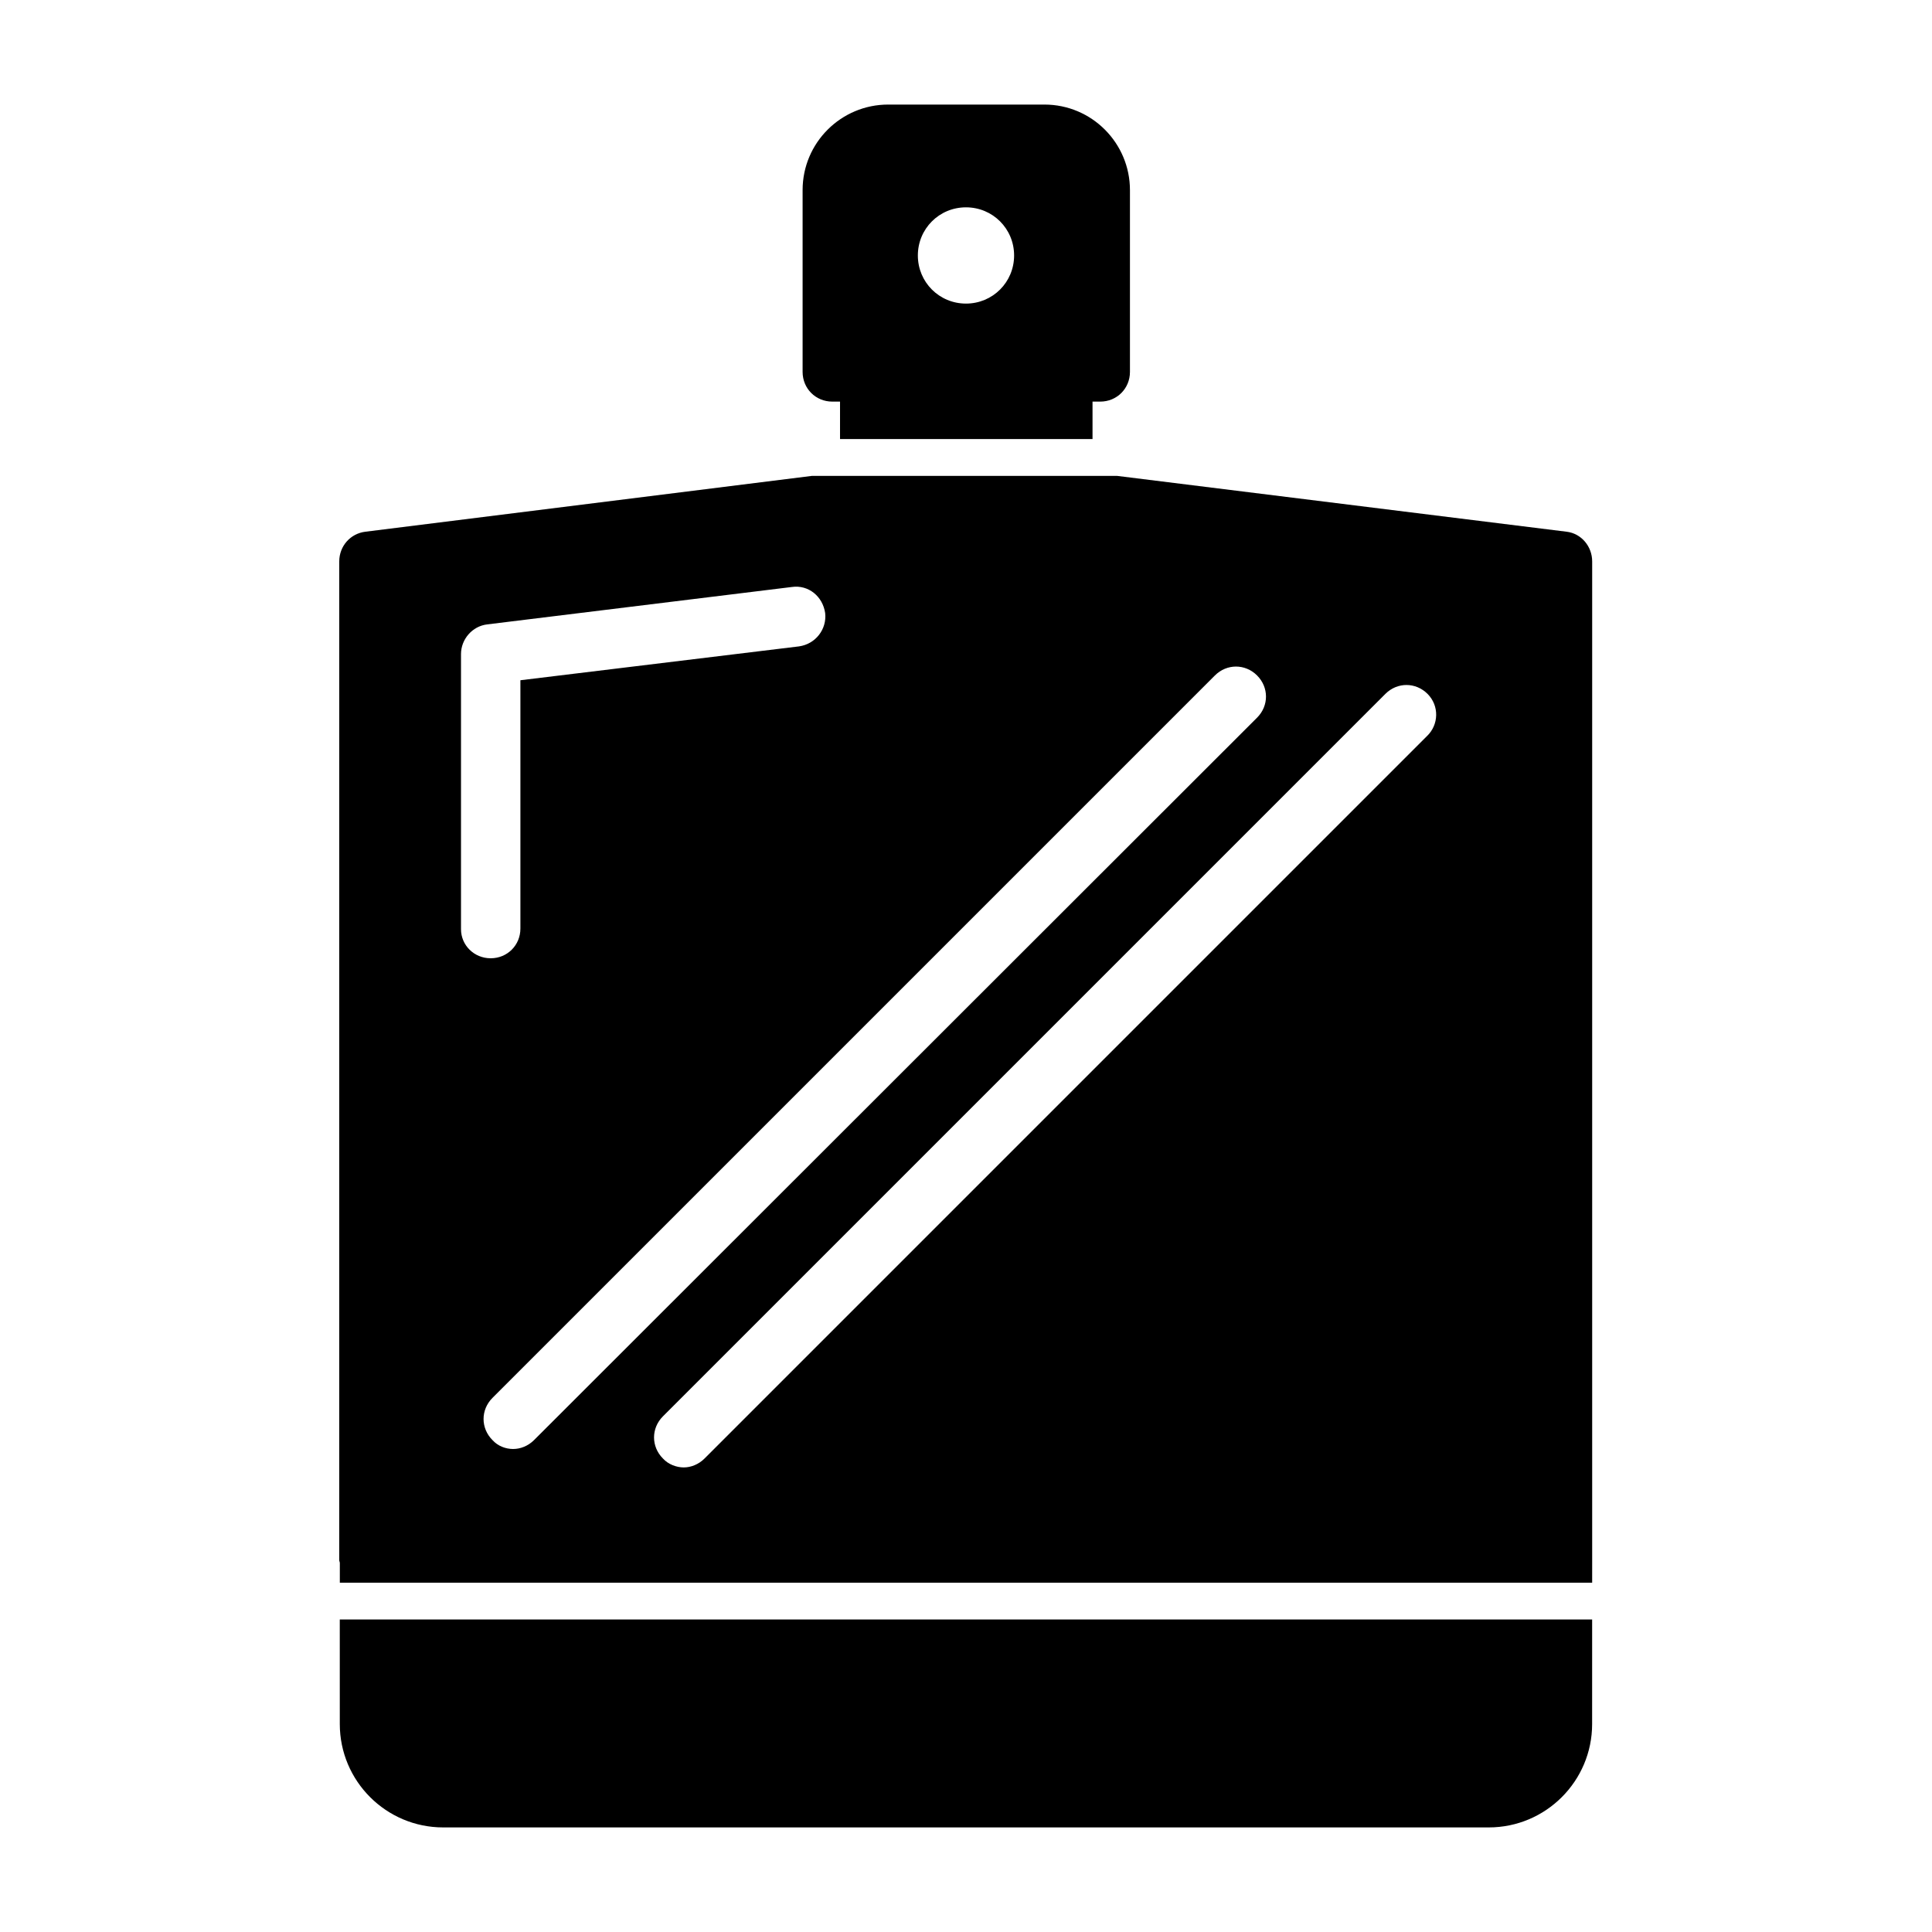
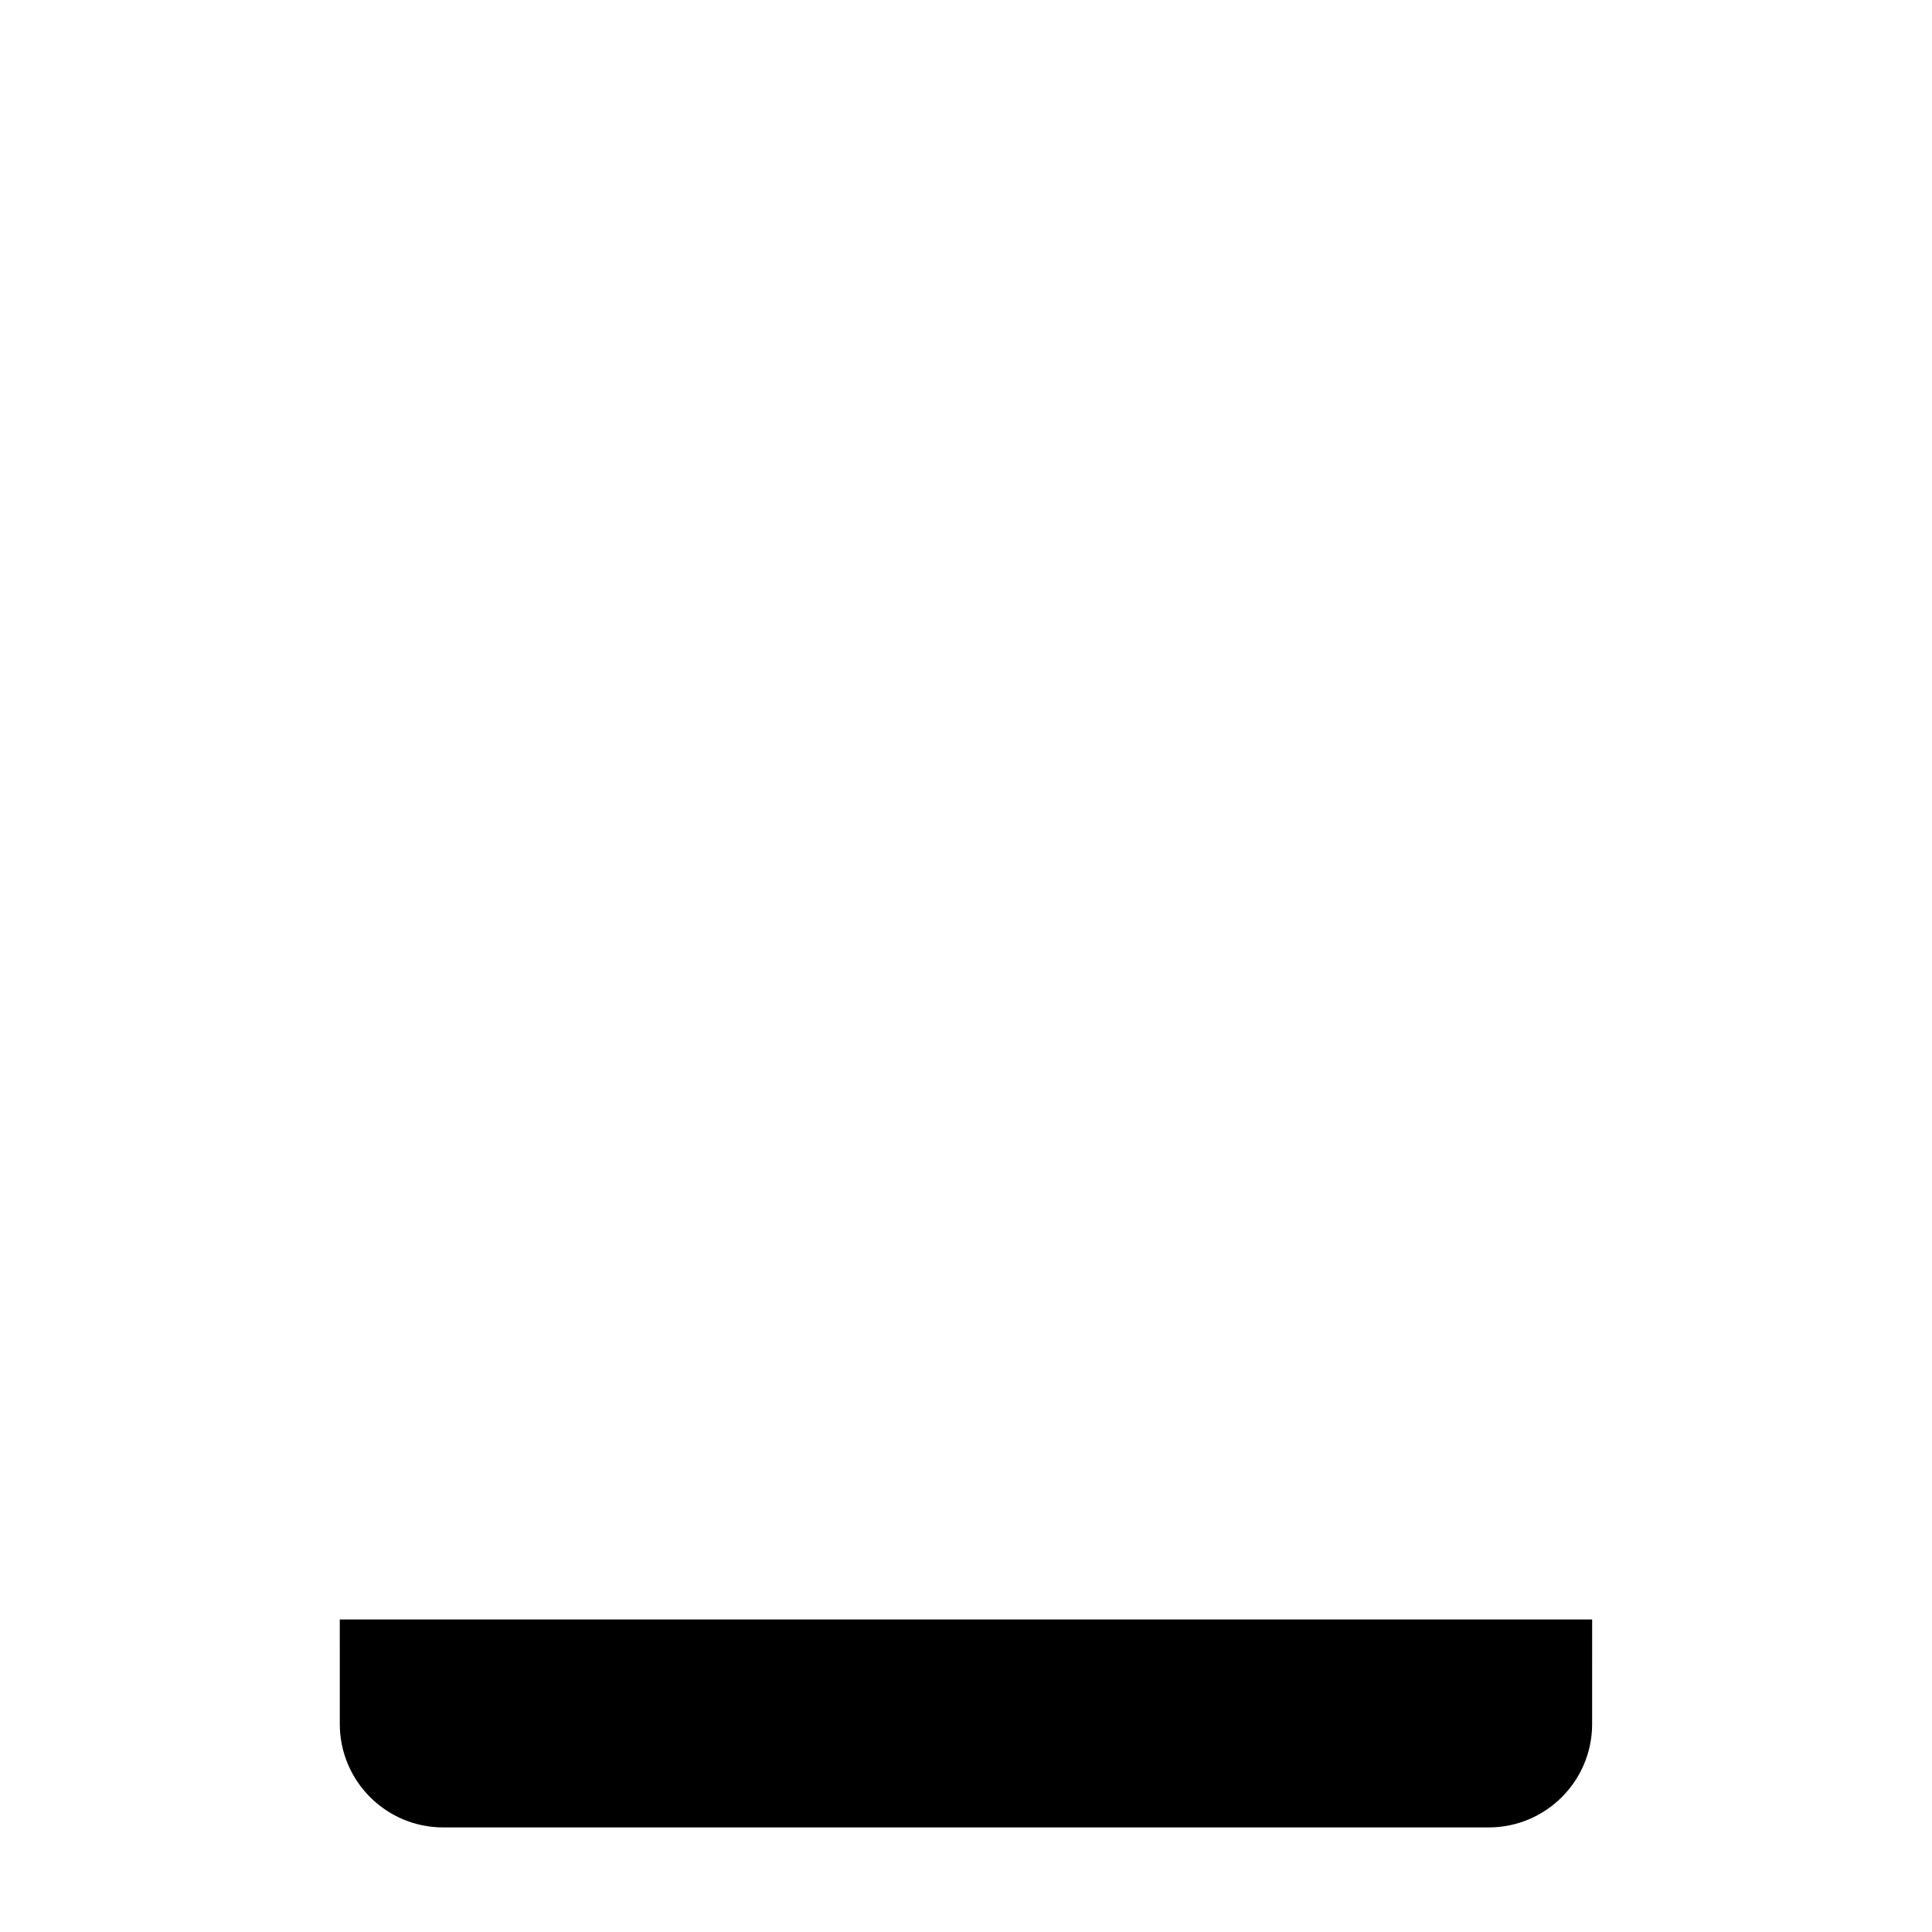
<svg xmlns="http://www.w3.org/2000/svg" fill="#000000" width="800px" height="800px" version="1.1" viewBox="144 144 512 512">
  <g>
-     <path d="m364.57 250.43h2.047v9.918h66.914v-9.918h2.047c4.41 0 7.871-3.465 7.871-7.871v-48.176c0-12.438-10.078-22.672-22.672-22.672h-41.406c-12.438 0-22.672 10.078-22.672 22.672v48.176c0 4.406 3.465 7.871 7.871 7.871zm35.426-51.484c7.086 0 12.754 5.668 12.754 12.754 0 7.086-5.668 12.754-12.754 12.754s-12.754-5.668-12.754-12.754c0-7.086 5.668-12.754 12.754-12.754z" />
-     <path d="m559.17 284.91-119.18-14.801h-80.766l-118.39 14.801c-3.938 0.473-6.926 3.777-6.926 7.871l-0.004 264.66c0 0.316 0.156 0.473 0.156 0.789v5.195h331.88l0.004-5.984v-264.66c0-3.938-2.836-7.398-6.769-7.871zm-293 105.33v-72.895c0-3.938 2.992-7.398 6.926-7.871l80.766-9.918c4.41-0.629 8.188 2.519 8.816 6.926 0.473 4.25-2.519 8.188-6.926 8.816l-73.84 8.973v65.809c0 4.41-3.465 7.871-7.871 7.871-4.41 0.004-7.871-3.461-7.871-7.711zm13.852 137.76c-2.047 0-4.094-0.789-5.512-2.363-3.148-3.148-3.148-8.031 0-11.18l191.45-191.45c3.148-3.148 8.031-3.148 11.18 0 3.148 3.148 3.148 8.031 0 11.18l-191.61 191.45c-1.574 1.574-3.621 2.359-5.512 2.359zm242.14-188.93-191.45 191.45c-1.574 1.574-3.621 2.363-5.512 2.363s-4.094-0.789-5.512-2.363c-3.148-3.148-3.148-8.031 0-11.18l191.45-191.45c3.148-3.148 8.031-3.148 11.18 0 3.148 3.152 2.988 8.191-0.16 11.184z" />
    <path d="m234.05 600.89c0 15.113 12.281 27.395 27.395 27.395h277.09c15.113 0 27.395-12.281 27.395-27.395l0.004-27.707h-331.89z" />
  </g>
</svg>